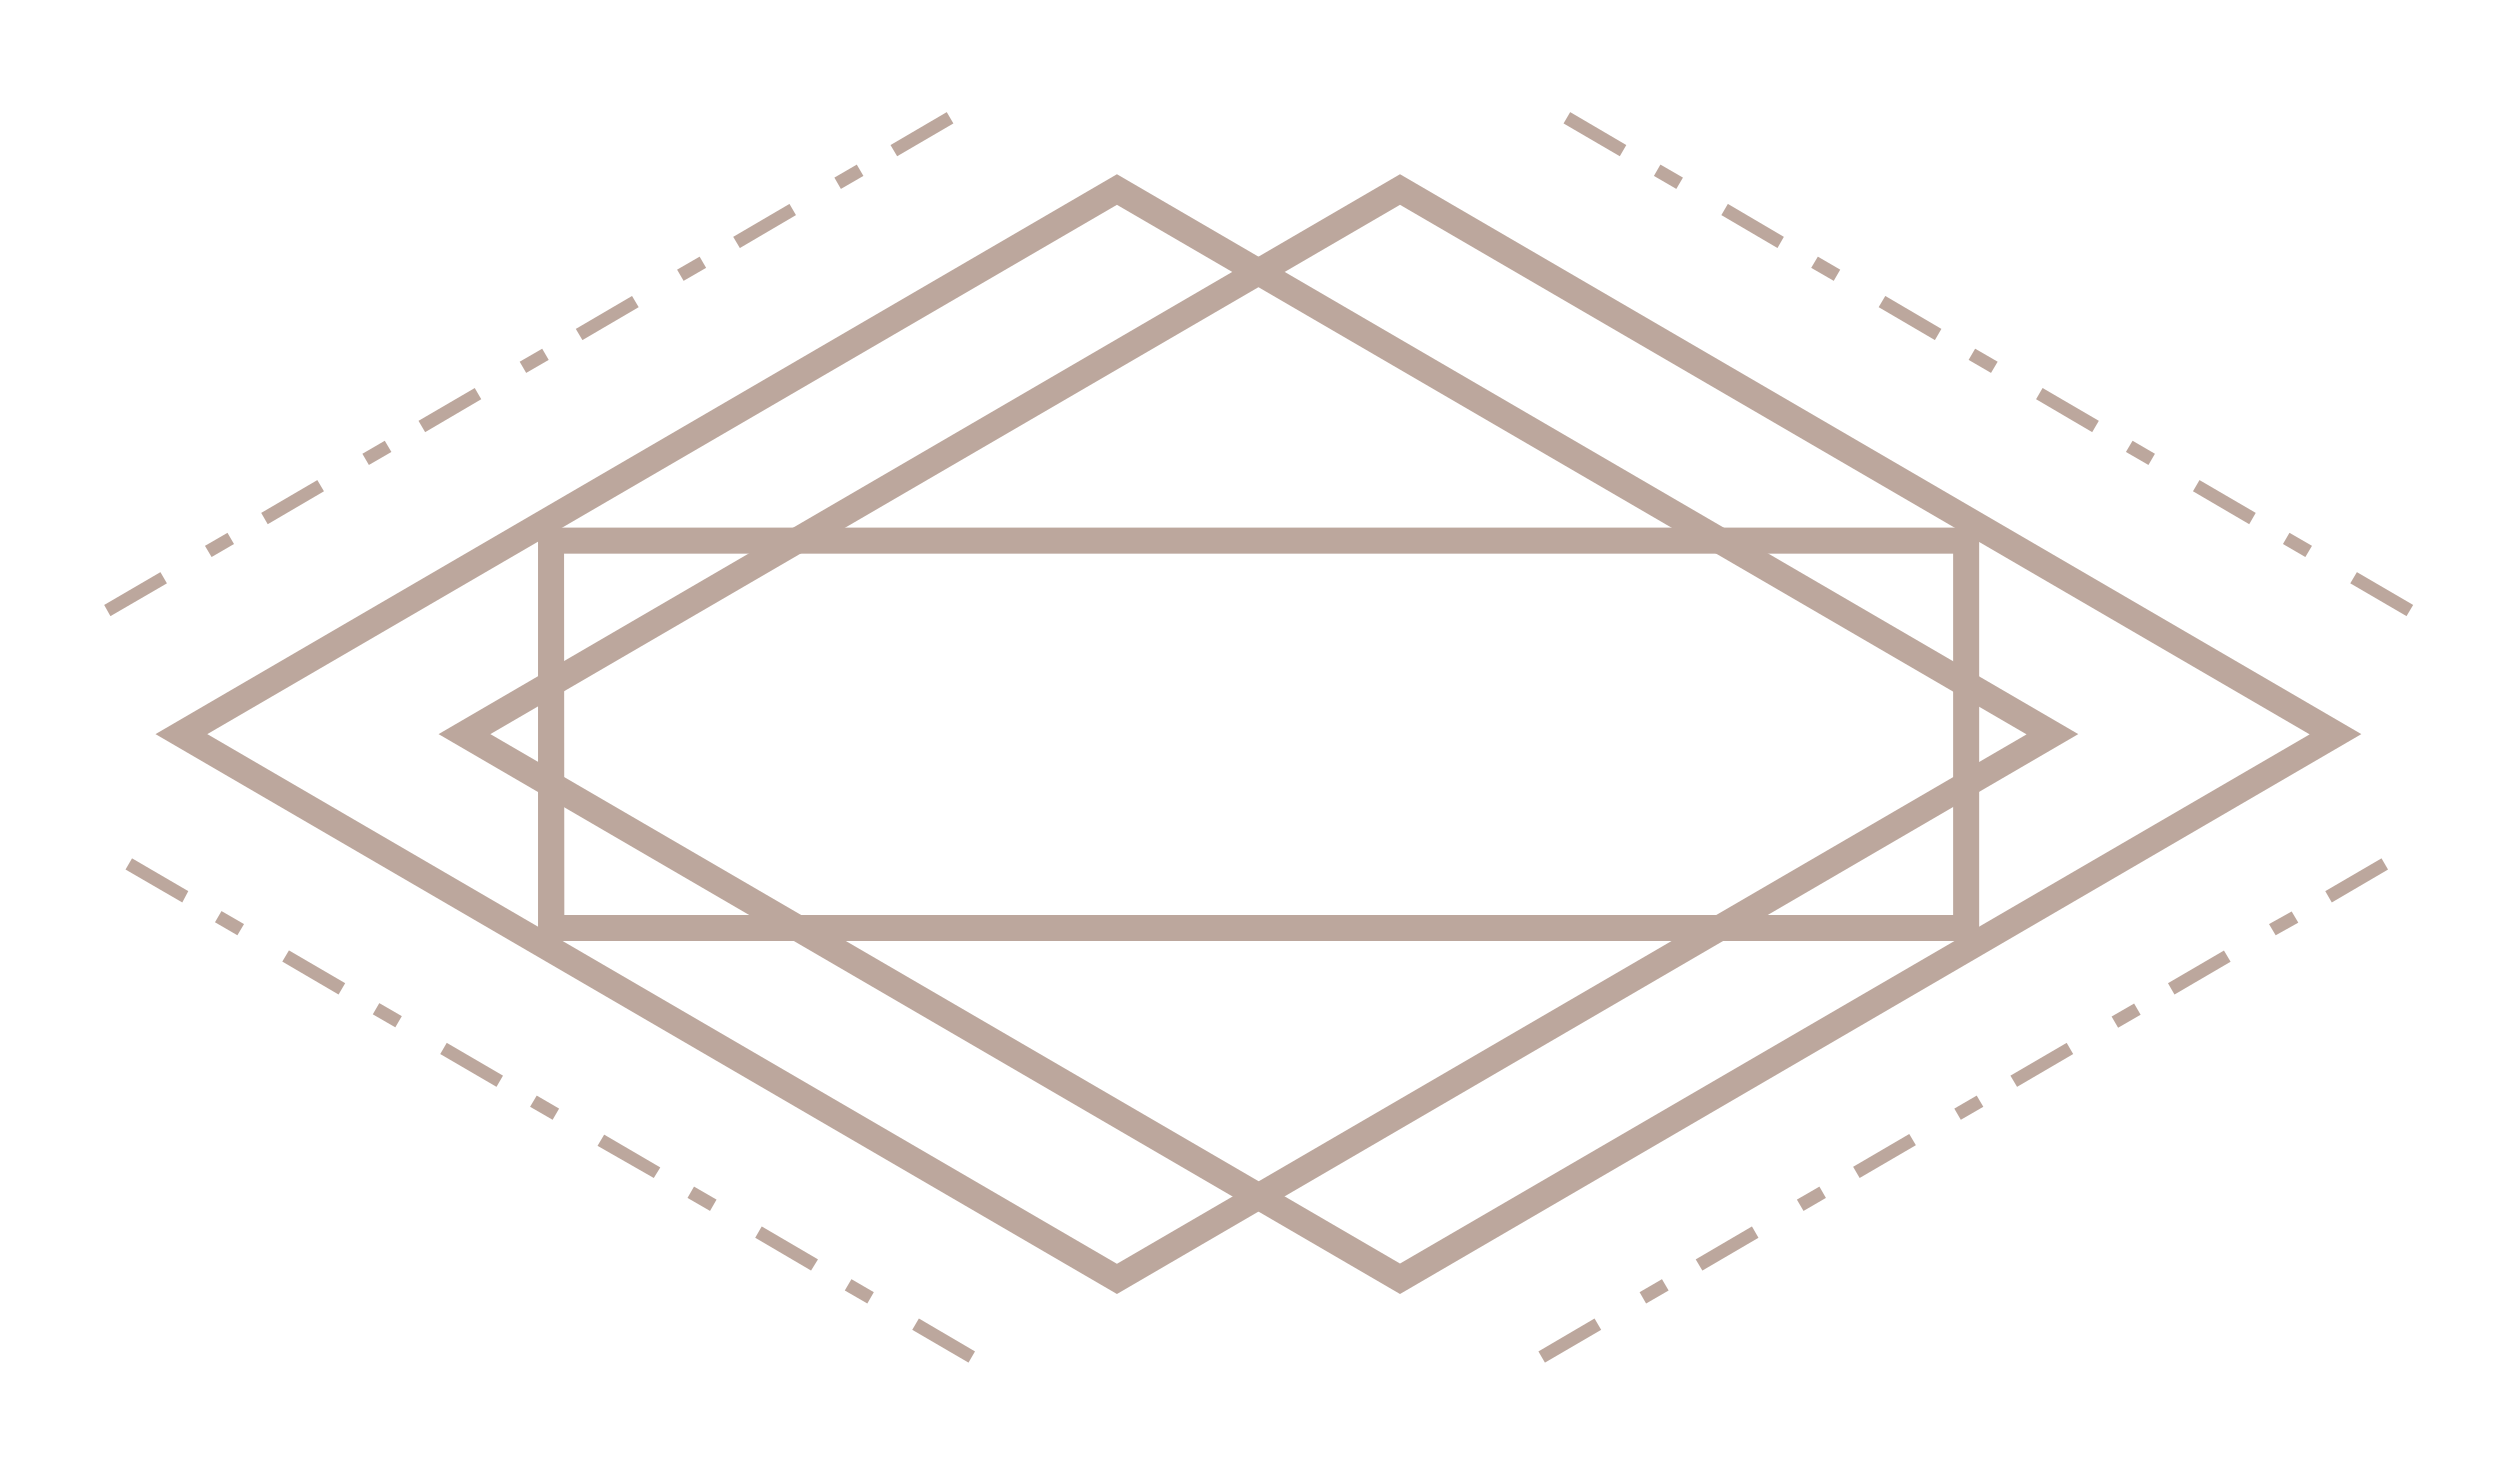
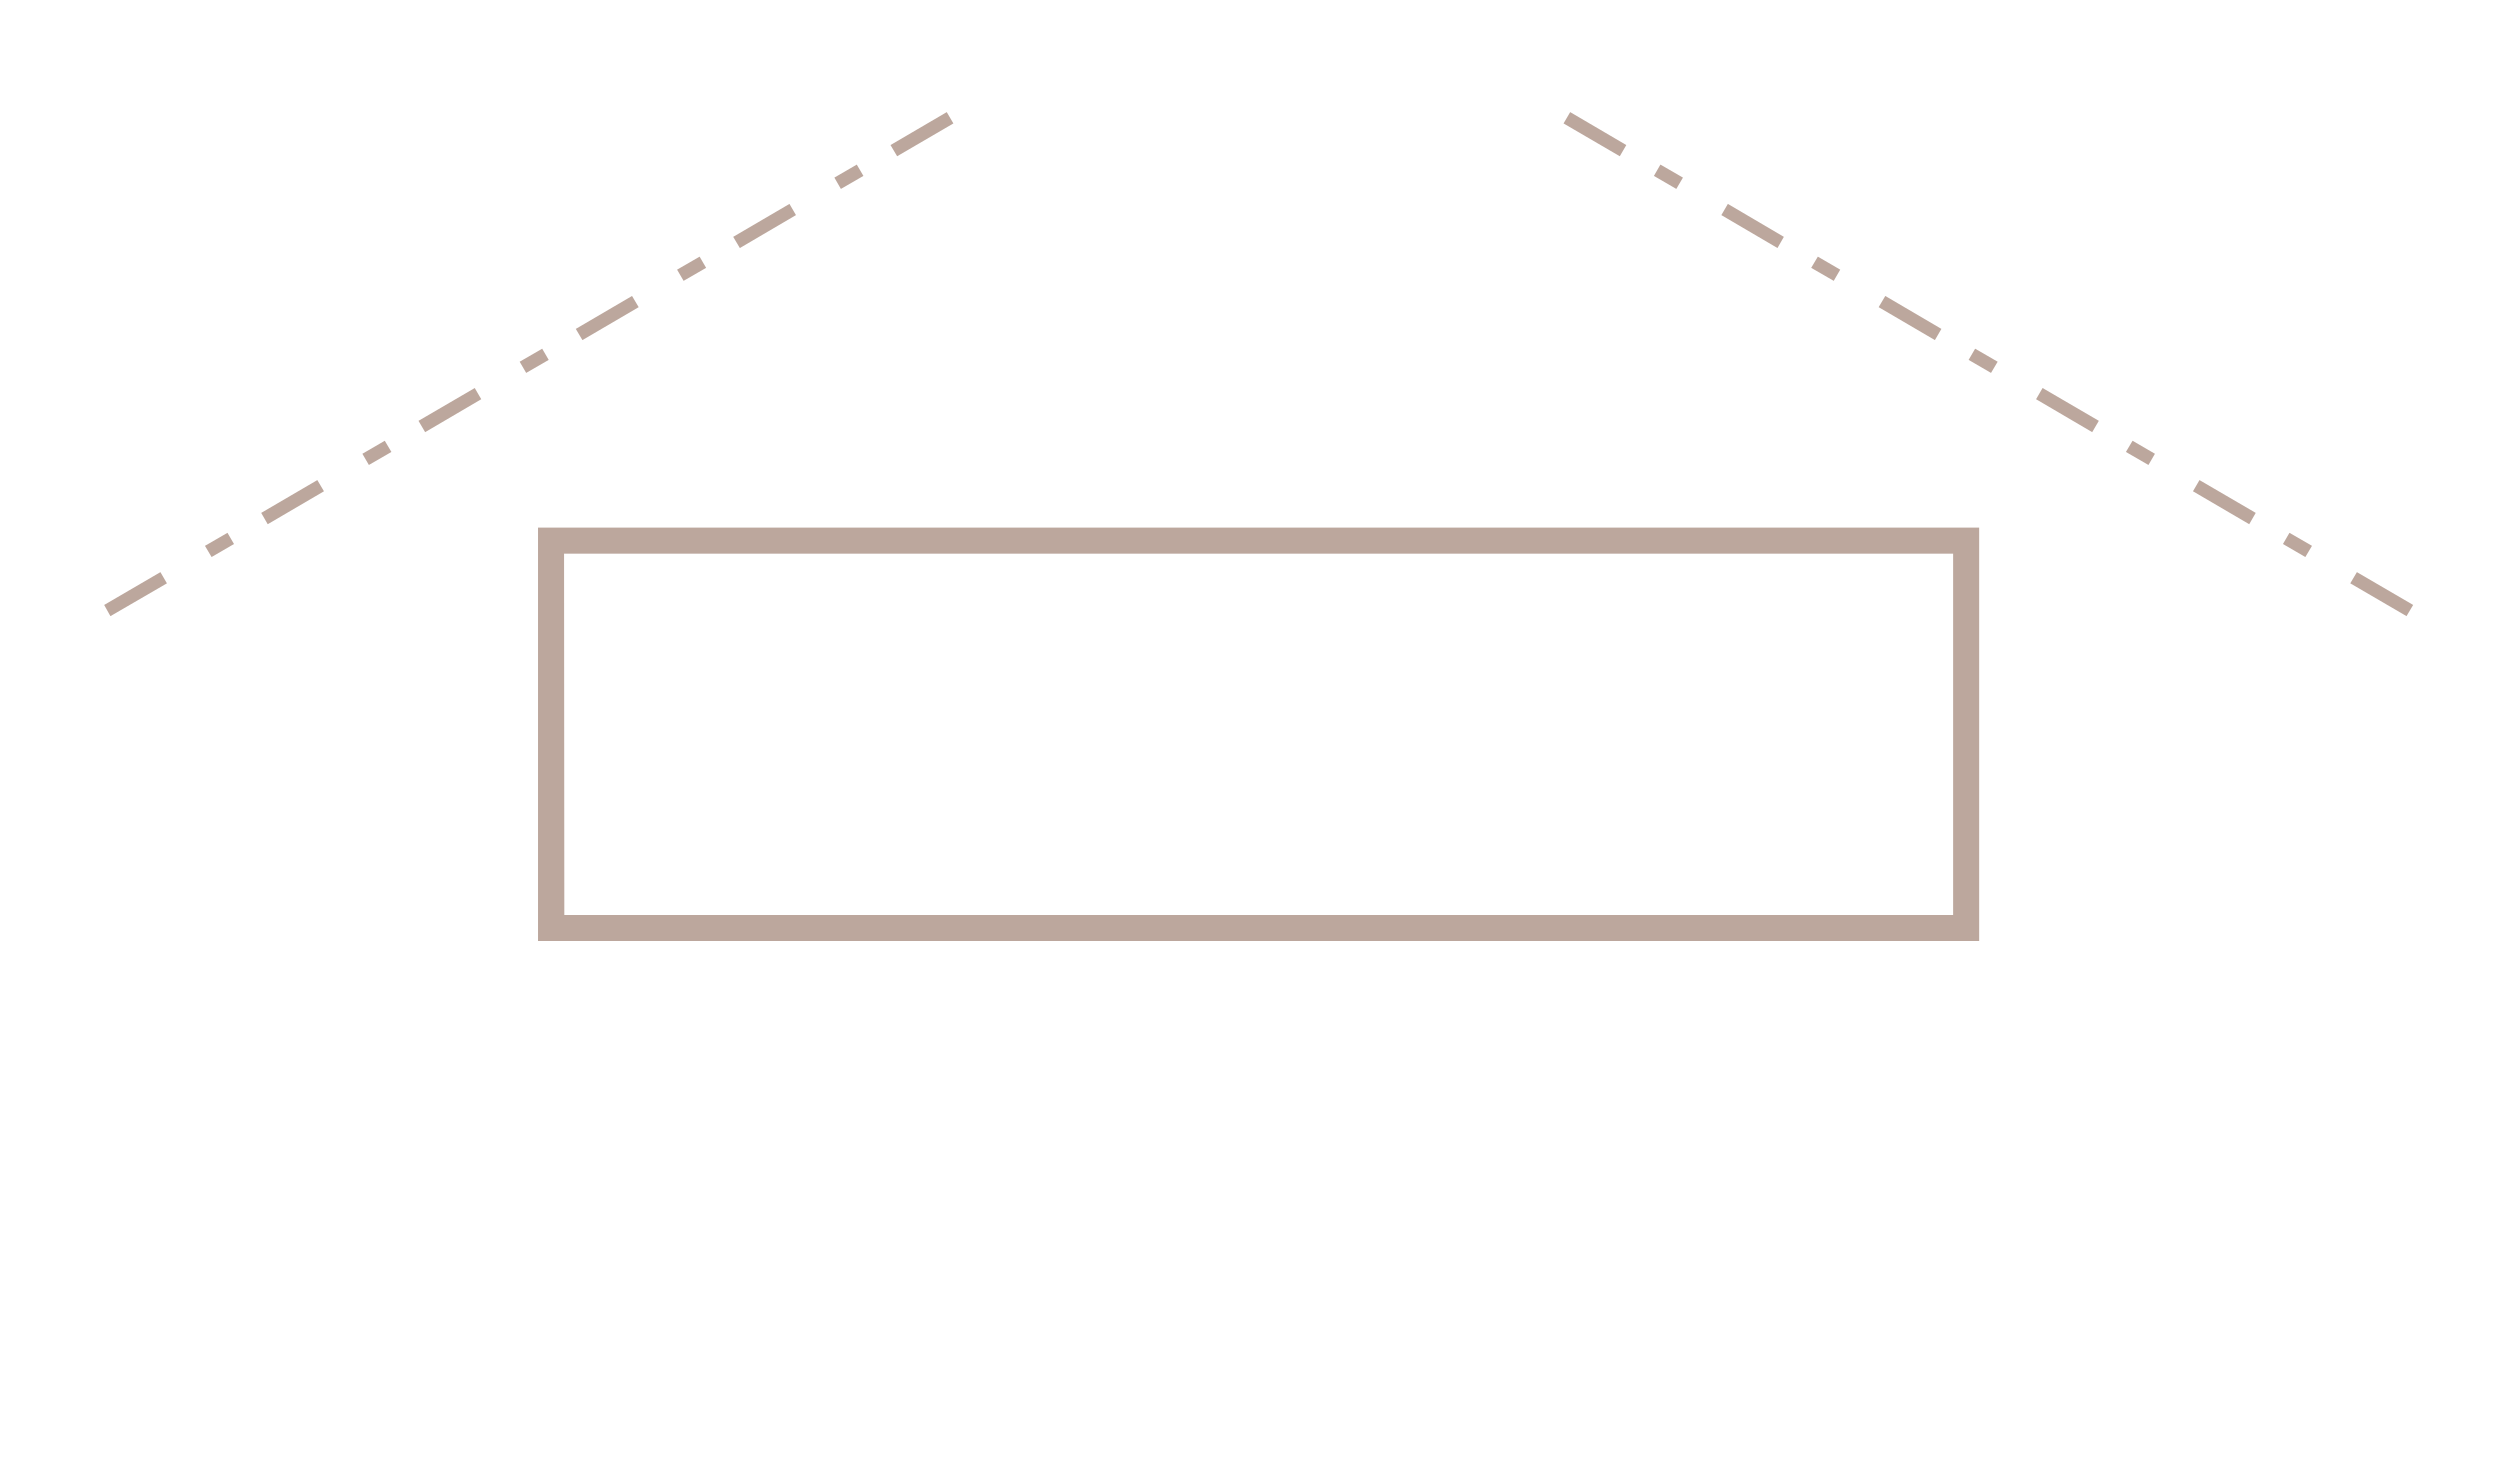
<svg xmlns="http://www.w3.org/2000/svg" id="Layer_1" data-name="Layer 1" viewBox="0 0 192 112">
  <defs>
    <style>.cls-1{fill:#bca79d;}</style>
  </defs>
-   <path class="cls-1" d="M107.52,99.38l-73.84-43,73.84-43,73.83,43Zm-69.86-43,69.86,40.66L177.38,56.4,107.52,15.73Z" />
-   <path class="cls-1" d="M85.78,99.38l-73.84-43,73.84-43,73.83,43Zm-69.86-43L85.78,97.06,155.64,56.4,85.78,15.73Z" />
-   <path class="cls-1" d="M118.65,104.65l-.5-.86,4.31-2.53.51.87Zm7.77-4.54-.5-.87,1.72-1,.51.87Zm4.32-2.53-.51-.86,4.32-2.53.5.87ZM138.51,93l-.51-.87,1.73-1,.5.87Zm4.31-2.53-.5-.86,4.31-2.52.51.86ZM150.59,86l-.5-.86,1.72-1,.51.86Zm4.32-2.53-.51-.86,4.32-2.52.5.86Zm7.76-4.54-.5-.86,1.73-1,.5.86ZM167,76.38l-.5-.87L170.8,73l.51.86Zm7.77-4.55-.51-.86L176,70l.51.86Zm4.31-2.52-.5-.87,4.32-2.52.5.86Z" />
  <path class="cls-1" d="M184.82,47.32,180.5,44.8l.51-.86,4.32,2.52Zm-7.77-4.54-1.72-1,.5-.86,1.73,1Zm-4.31-2.52-4.32-2.53.5-.86,4.32,2.52ZM165,35.71l-1.73-1,.51-.86,1.72,1Zm-4.32-2.52-4.31-2.53.5-.86,4.32,2.52Zm-7.77-4.55-1.72-1,.5-.86,1.73,1Zm-4.31-2.52-4.32-2.53.51-.86,4.31,2.53Zm-7.77-4.55-1.73-1,.51-.86,1.72,1Zm-4.32-2.52-4.31-2.53.5-.86L137,18.19Zm-7.77-4.54-1.72-1,.5-.87,1.73,1ZM124.4,12l-4.32-2.52.51-.87,4.31,2.53Z" />
  <path class="cls-1" d="M8.48,47.32,8,46.46l4.32-2.52.5.86Zm7.77-4.54-.51-.86,1.73-1,.5.86Zm4.31-2.52-.5-.87,4.31-2.52.51.86Zm7.77-4.55-.5-.86,1.72-1,.51.86Zm4.32-2.52-.51-.87,4.32-2.52.5.86Zm7.76-4.55-.5-.86,1.73-1,.5.86Zm4.32-2.52-.51-.86,4.32-2.53.51.86Zm7.77-4.55L52,20.71l1.73-1,.5.86Zm4.32-2.52-.51-.86,4.32-2.53.5.86Zm7.76-4.54-.5-.87,1.72-1,.51.87ZM68.9,12l-.51-.86,4.32-2.53.51.87Z" />
-   <path class="cls-1" d="M74.38,104.65l-4.32-2.52.51-.87,4.31,2.53Zm-7.77-4.54-1.73-1,.51-.87,1.72,1Zm-4.32-2.53L58,95.06l.5-.87,4.32,2.53ZM54.53,93,52.8,92l.5-.87,1.73,1Zm-4.32-2.53L45.89,88l.51-.86,4.31,2.52ZM42.44,86l-1.73-1,.51-.86,1.72,1Zm-4.31-2.53-4.32-2.52.5-.86,4.32,2.52ZM30.36,78.9l-1.73-1,.5-.86,1.73,1ZM26,76.38l-4.32-2.53.51-.86,4.32,2.52Zm-7.77-4.55-1.72-1,.5-.86,1.73,1ZM14,69.31,9.64,66.78l.5-.86,4.32,2.52Z" />
  <path class="cls-1" d="M152,72.27H41.32V40.52H152Zm-108.66-2H150V42.52H43.32Z" />
</svg>